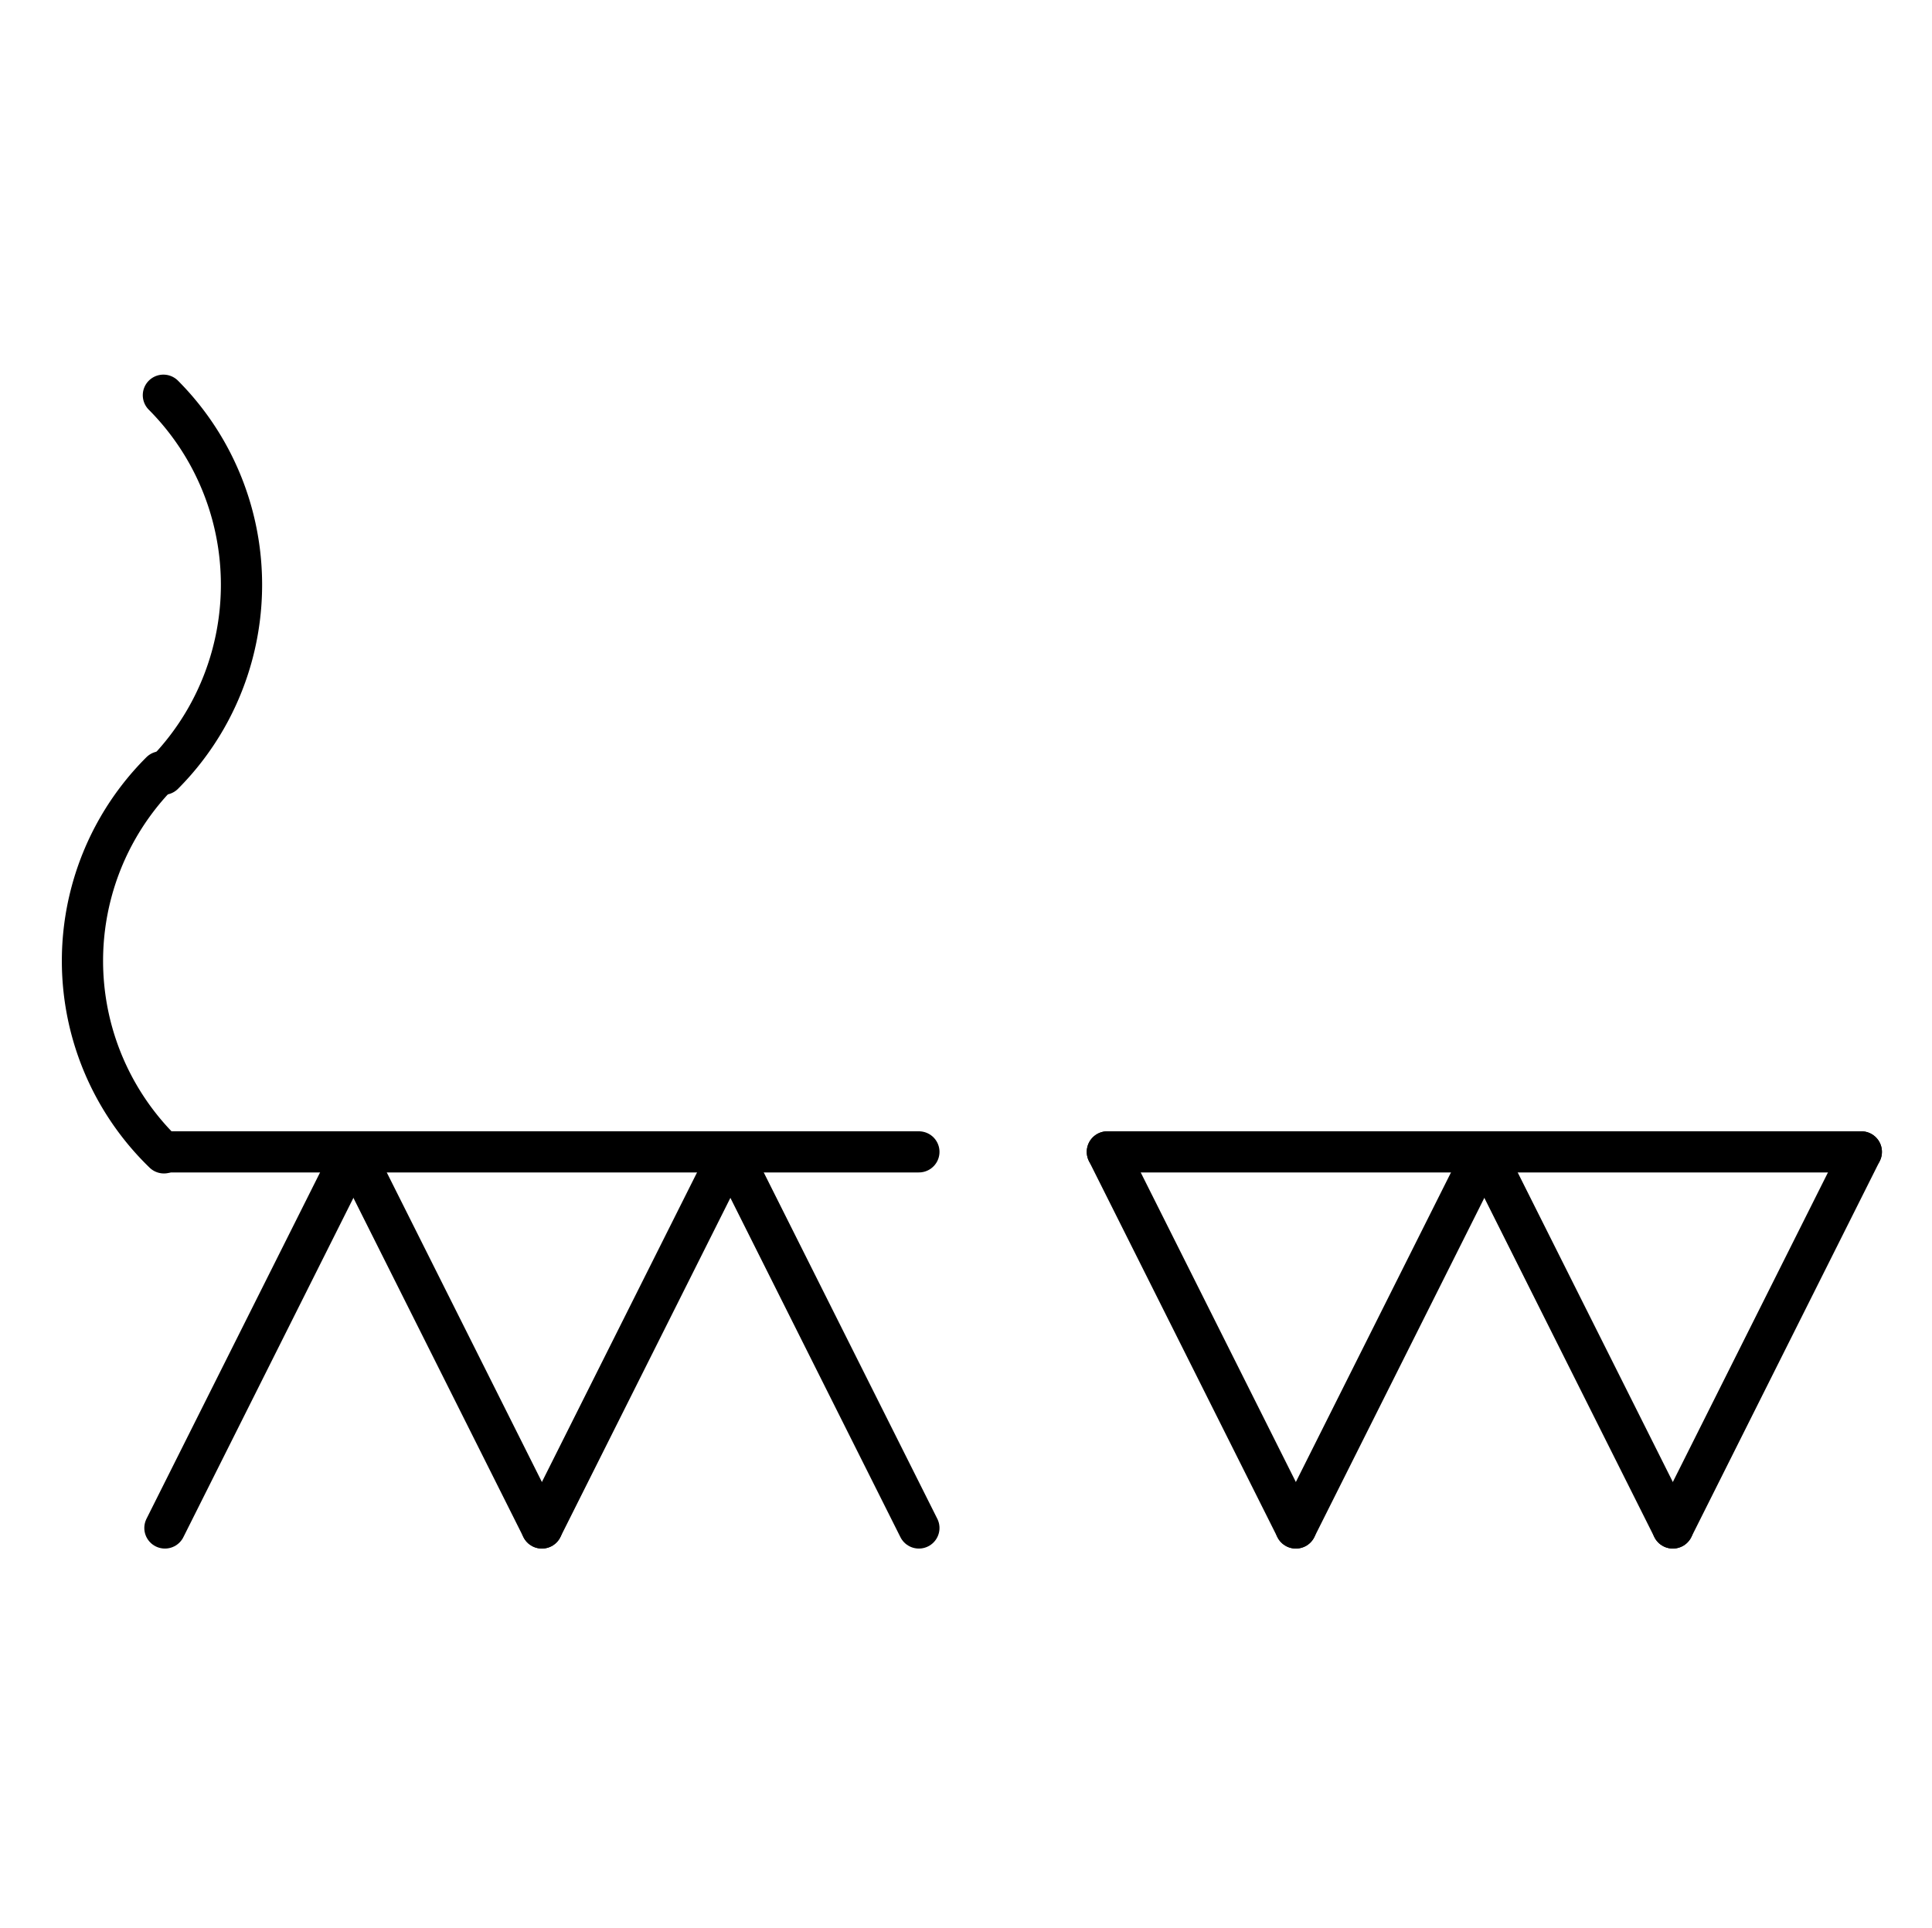
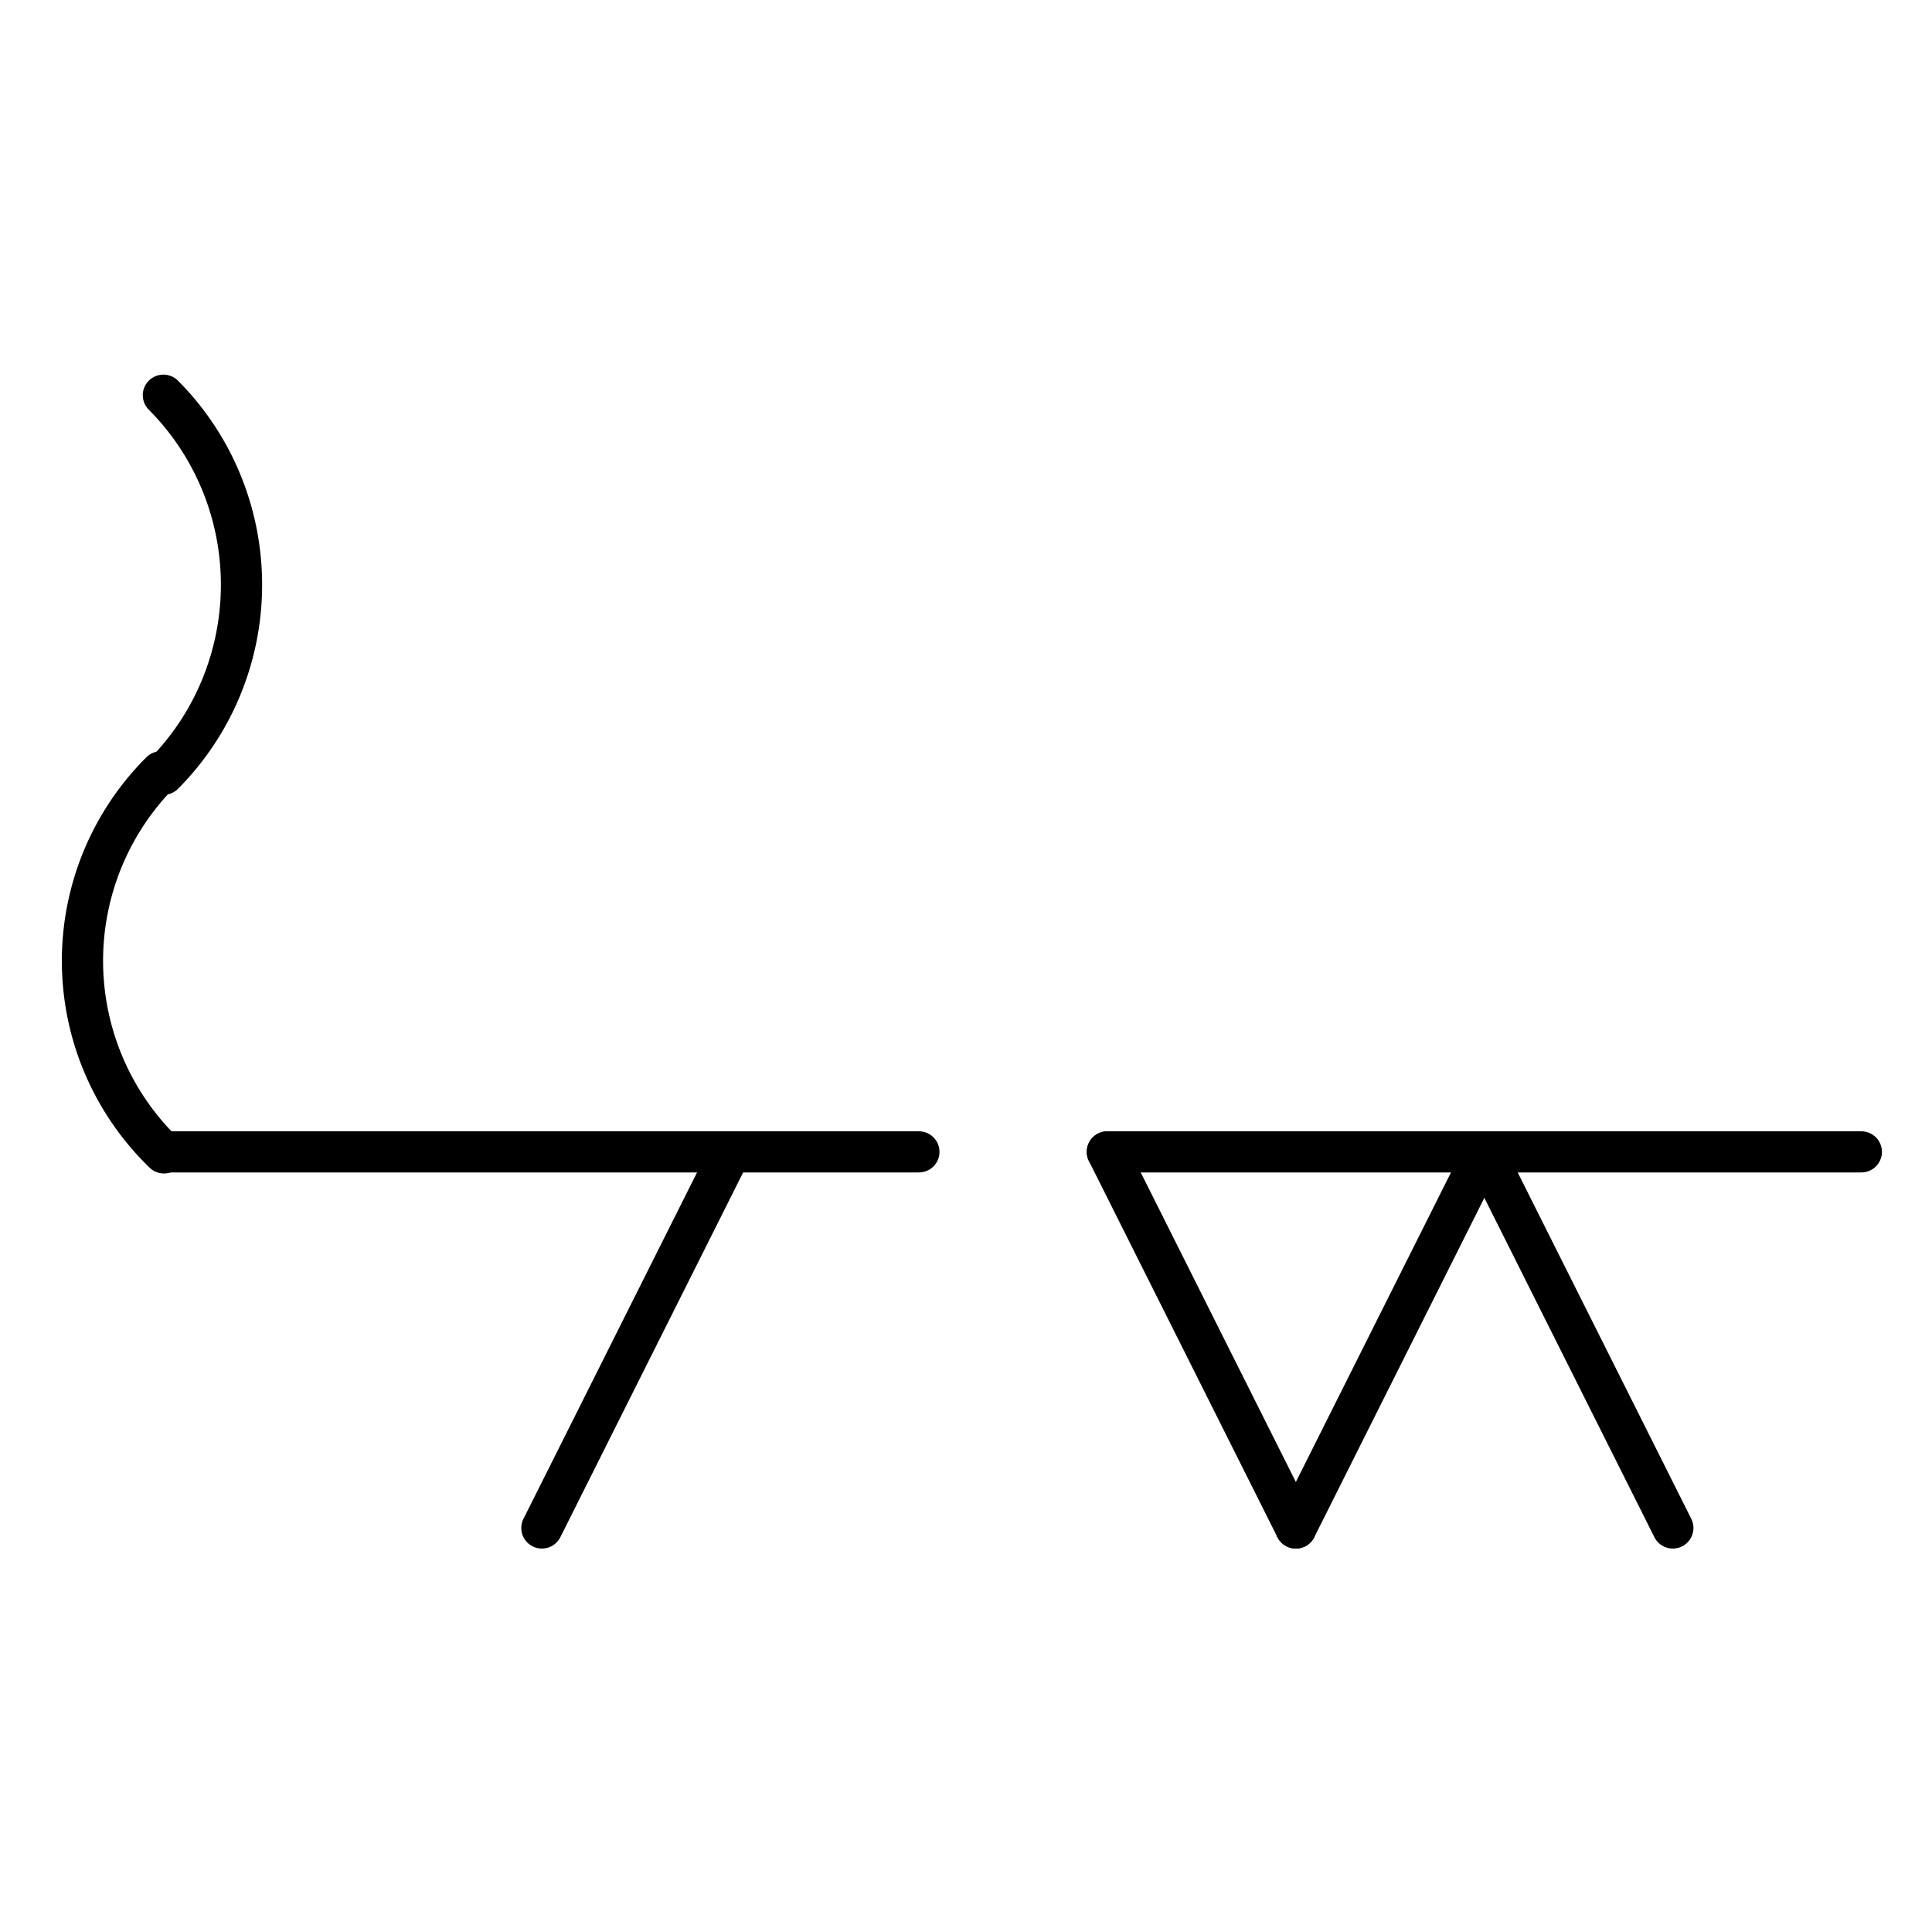
<svg xmlns="http://www.w3.org/2000/svg" fill-rule="evenodd" height="4.542in" preserveAspectRatio="none" stroke-linecap="round" viewBox="0 0 328 328" width="4.552in">
  <style type="text/css">
.brush0 { fill: rgb(255,255,255); }
.pen0 { stroke: rgb(0,0,0); stroke-width: 1; stroke-linejoin: round; }
.font0 { font-size: 11px; font-family: "MS Sans Serif"; }
.pen1 { stroke: rgb(0,0,0); stroke-width: 7; stroke-linejoin: round; }
.brush1 { fill: none; }
.font1 { font-weight: bold; font-size: 16px; font-family: System, sans-serif; }
</style>
  <g>
-     <line class="pen1" fill="none" x1="28" x2="60" y1="260" y2="196" />
-     <line class="pen1" fill="none" x1="60" x2="92" y1="196" y2="260" />
    <line class="pen1" fill="none" x1="92" x2="124" y1="260" y2="196" />
-     <line class="pen1" fill="none" x1="124" x2="156" y1="196" y2="260" />
    <line class="pen1" fill="none" x1="188" x2="220" y1="196" y2="260" />
    <line class="pen1" fill="none" x1="220" x2="252" y1="260" y2="196" />
    <line class="pen1" fill="none" x1="252" x2="284" y1="196" y2="260" />
-     <line class="pen1" fill="none" x1="284" x2="316" y1="260" y2="196" />
    <line class="pen1" fill="none" x1="28" x2="156" y1="196" y2="196" />
    <line class="pen1" fill="none" x1="188" x2="316" y1="196" y2="196" />
    <path class="pen1" d="M 27.749,131.745 A 45.0,45.5 0 0 0 27.741,67.247" fill="none" />
    <path class="pen1" d="M 27.327,131.327 A 45.5,45.5 0 0 0 27.833,196.172" fill="none" />
  </g>
</svg>